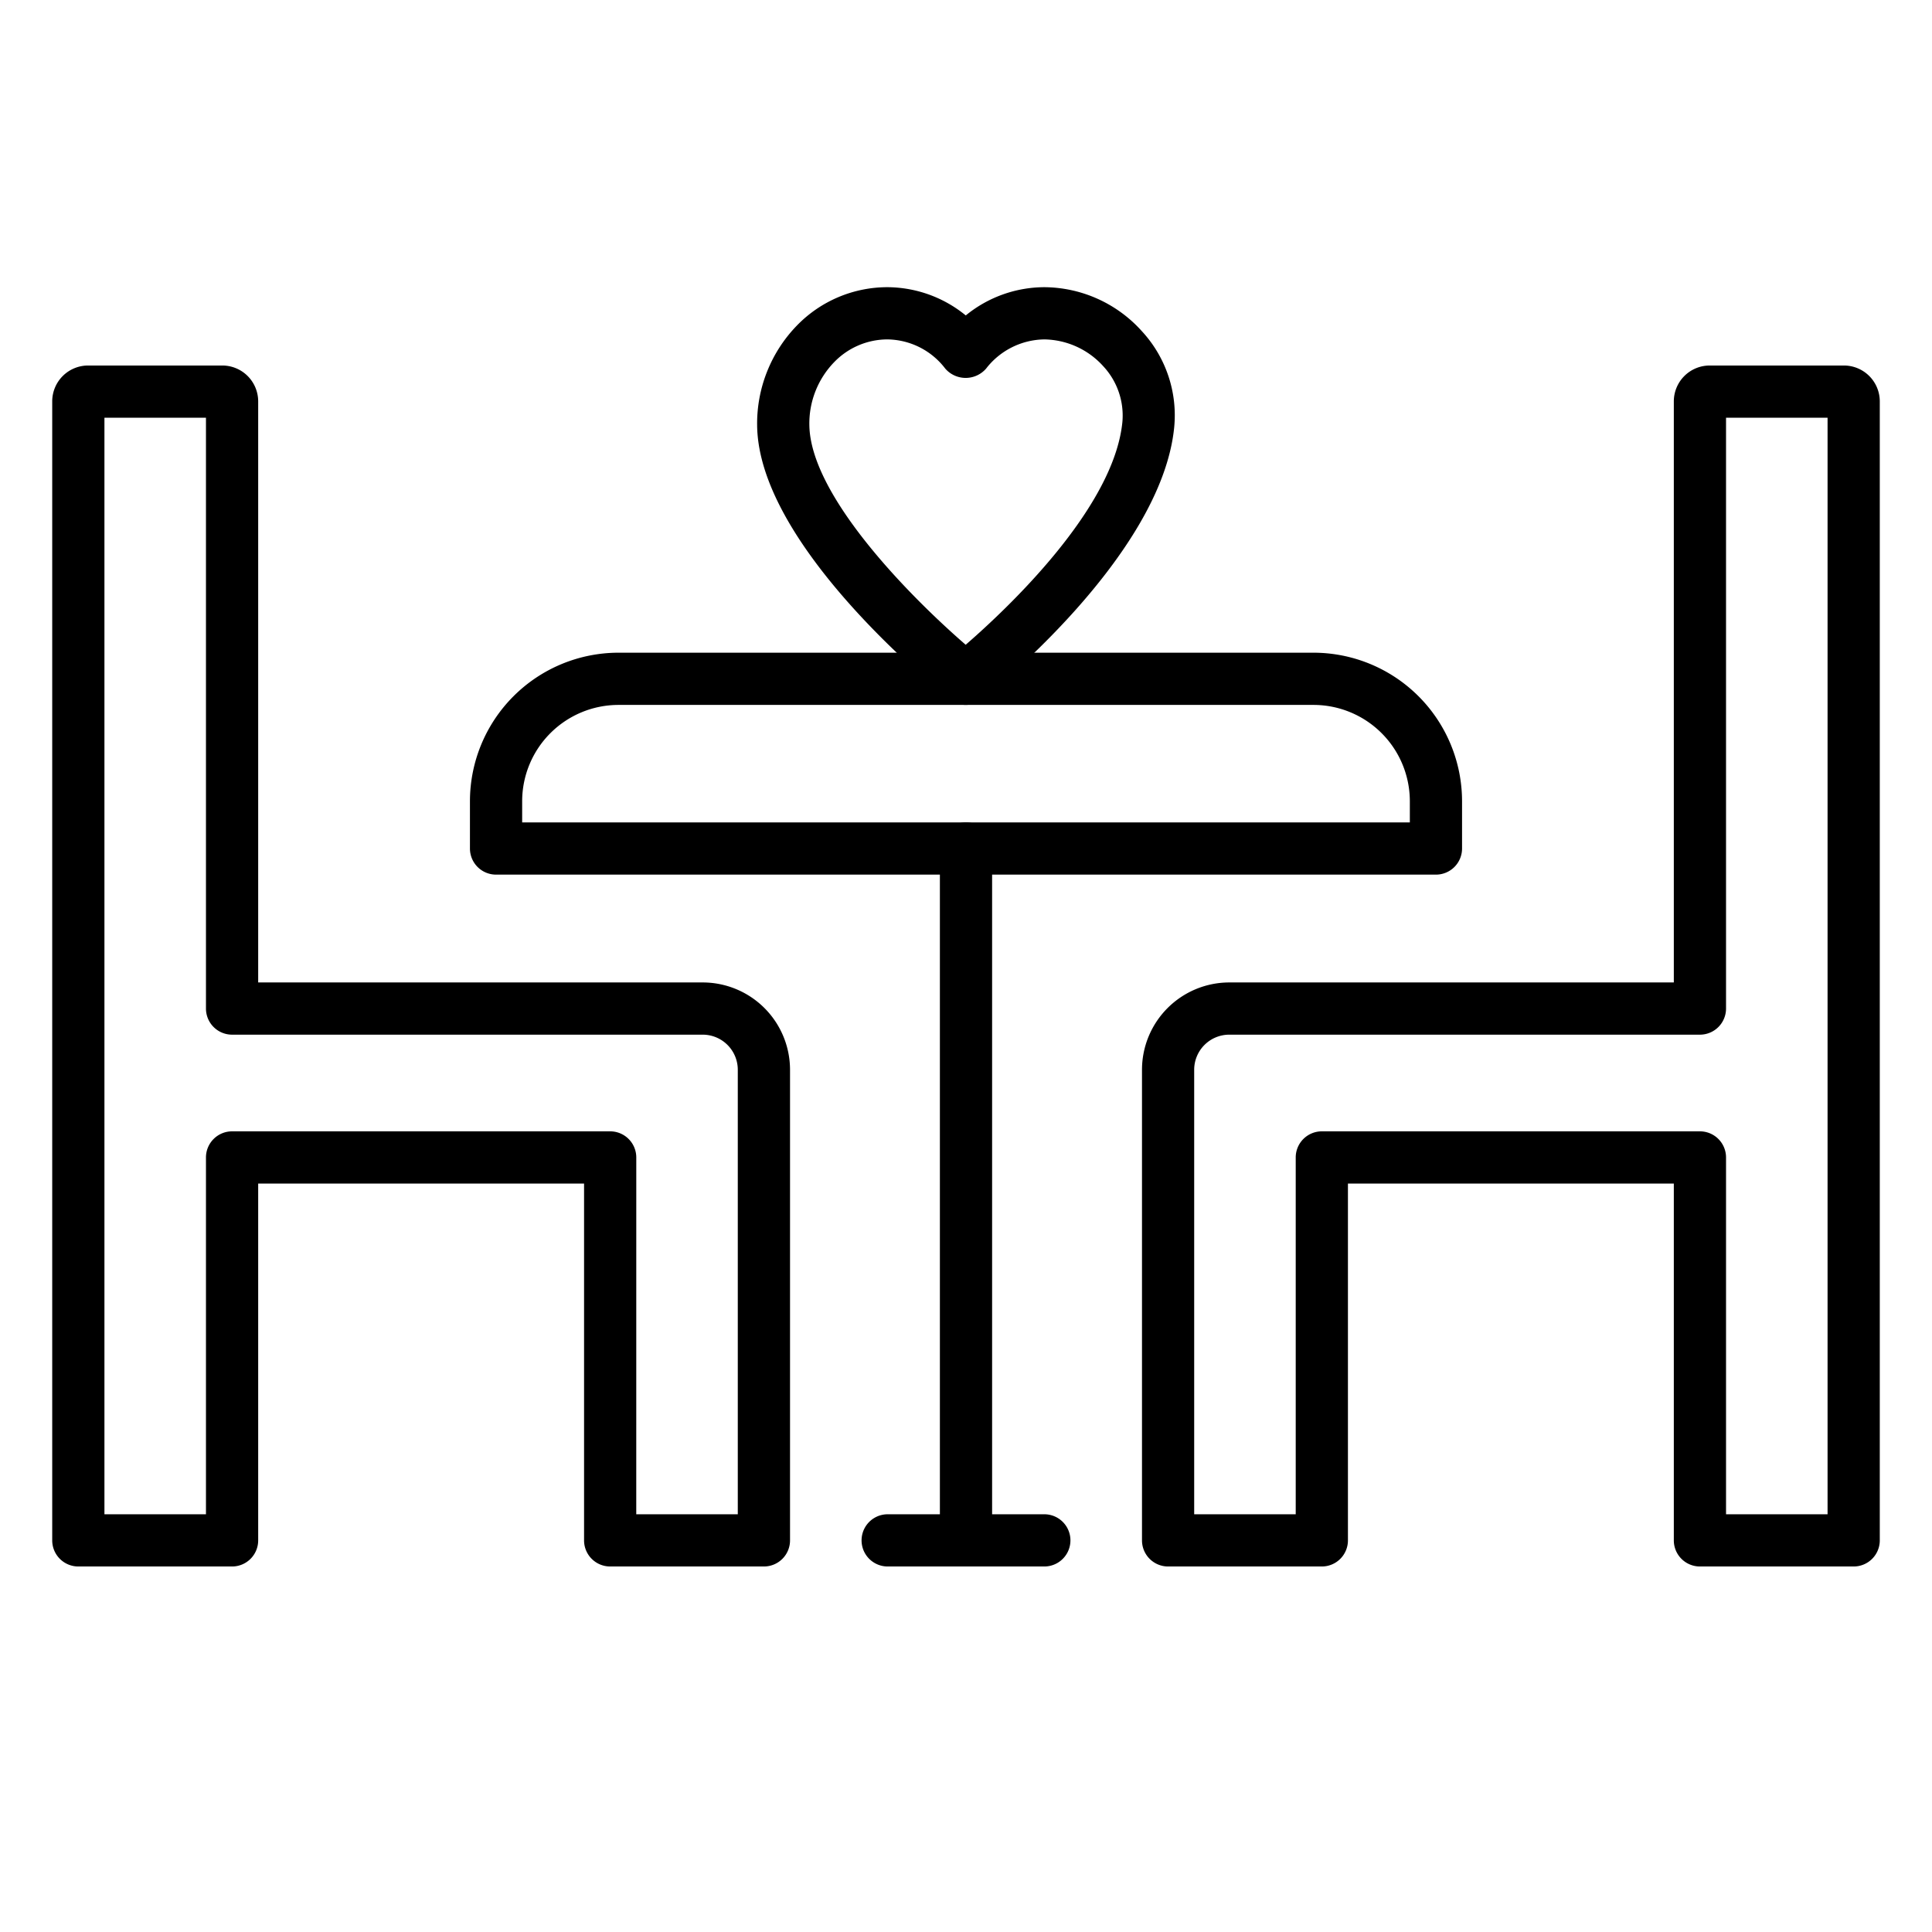
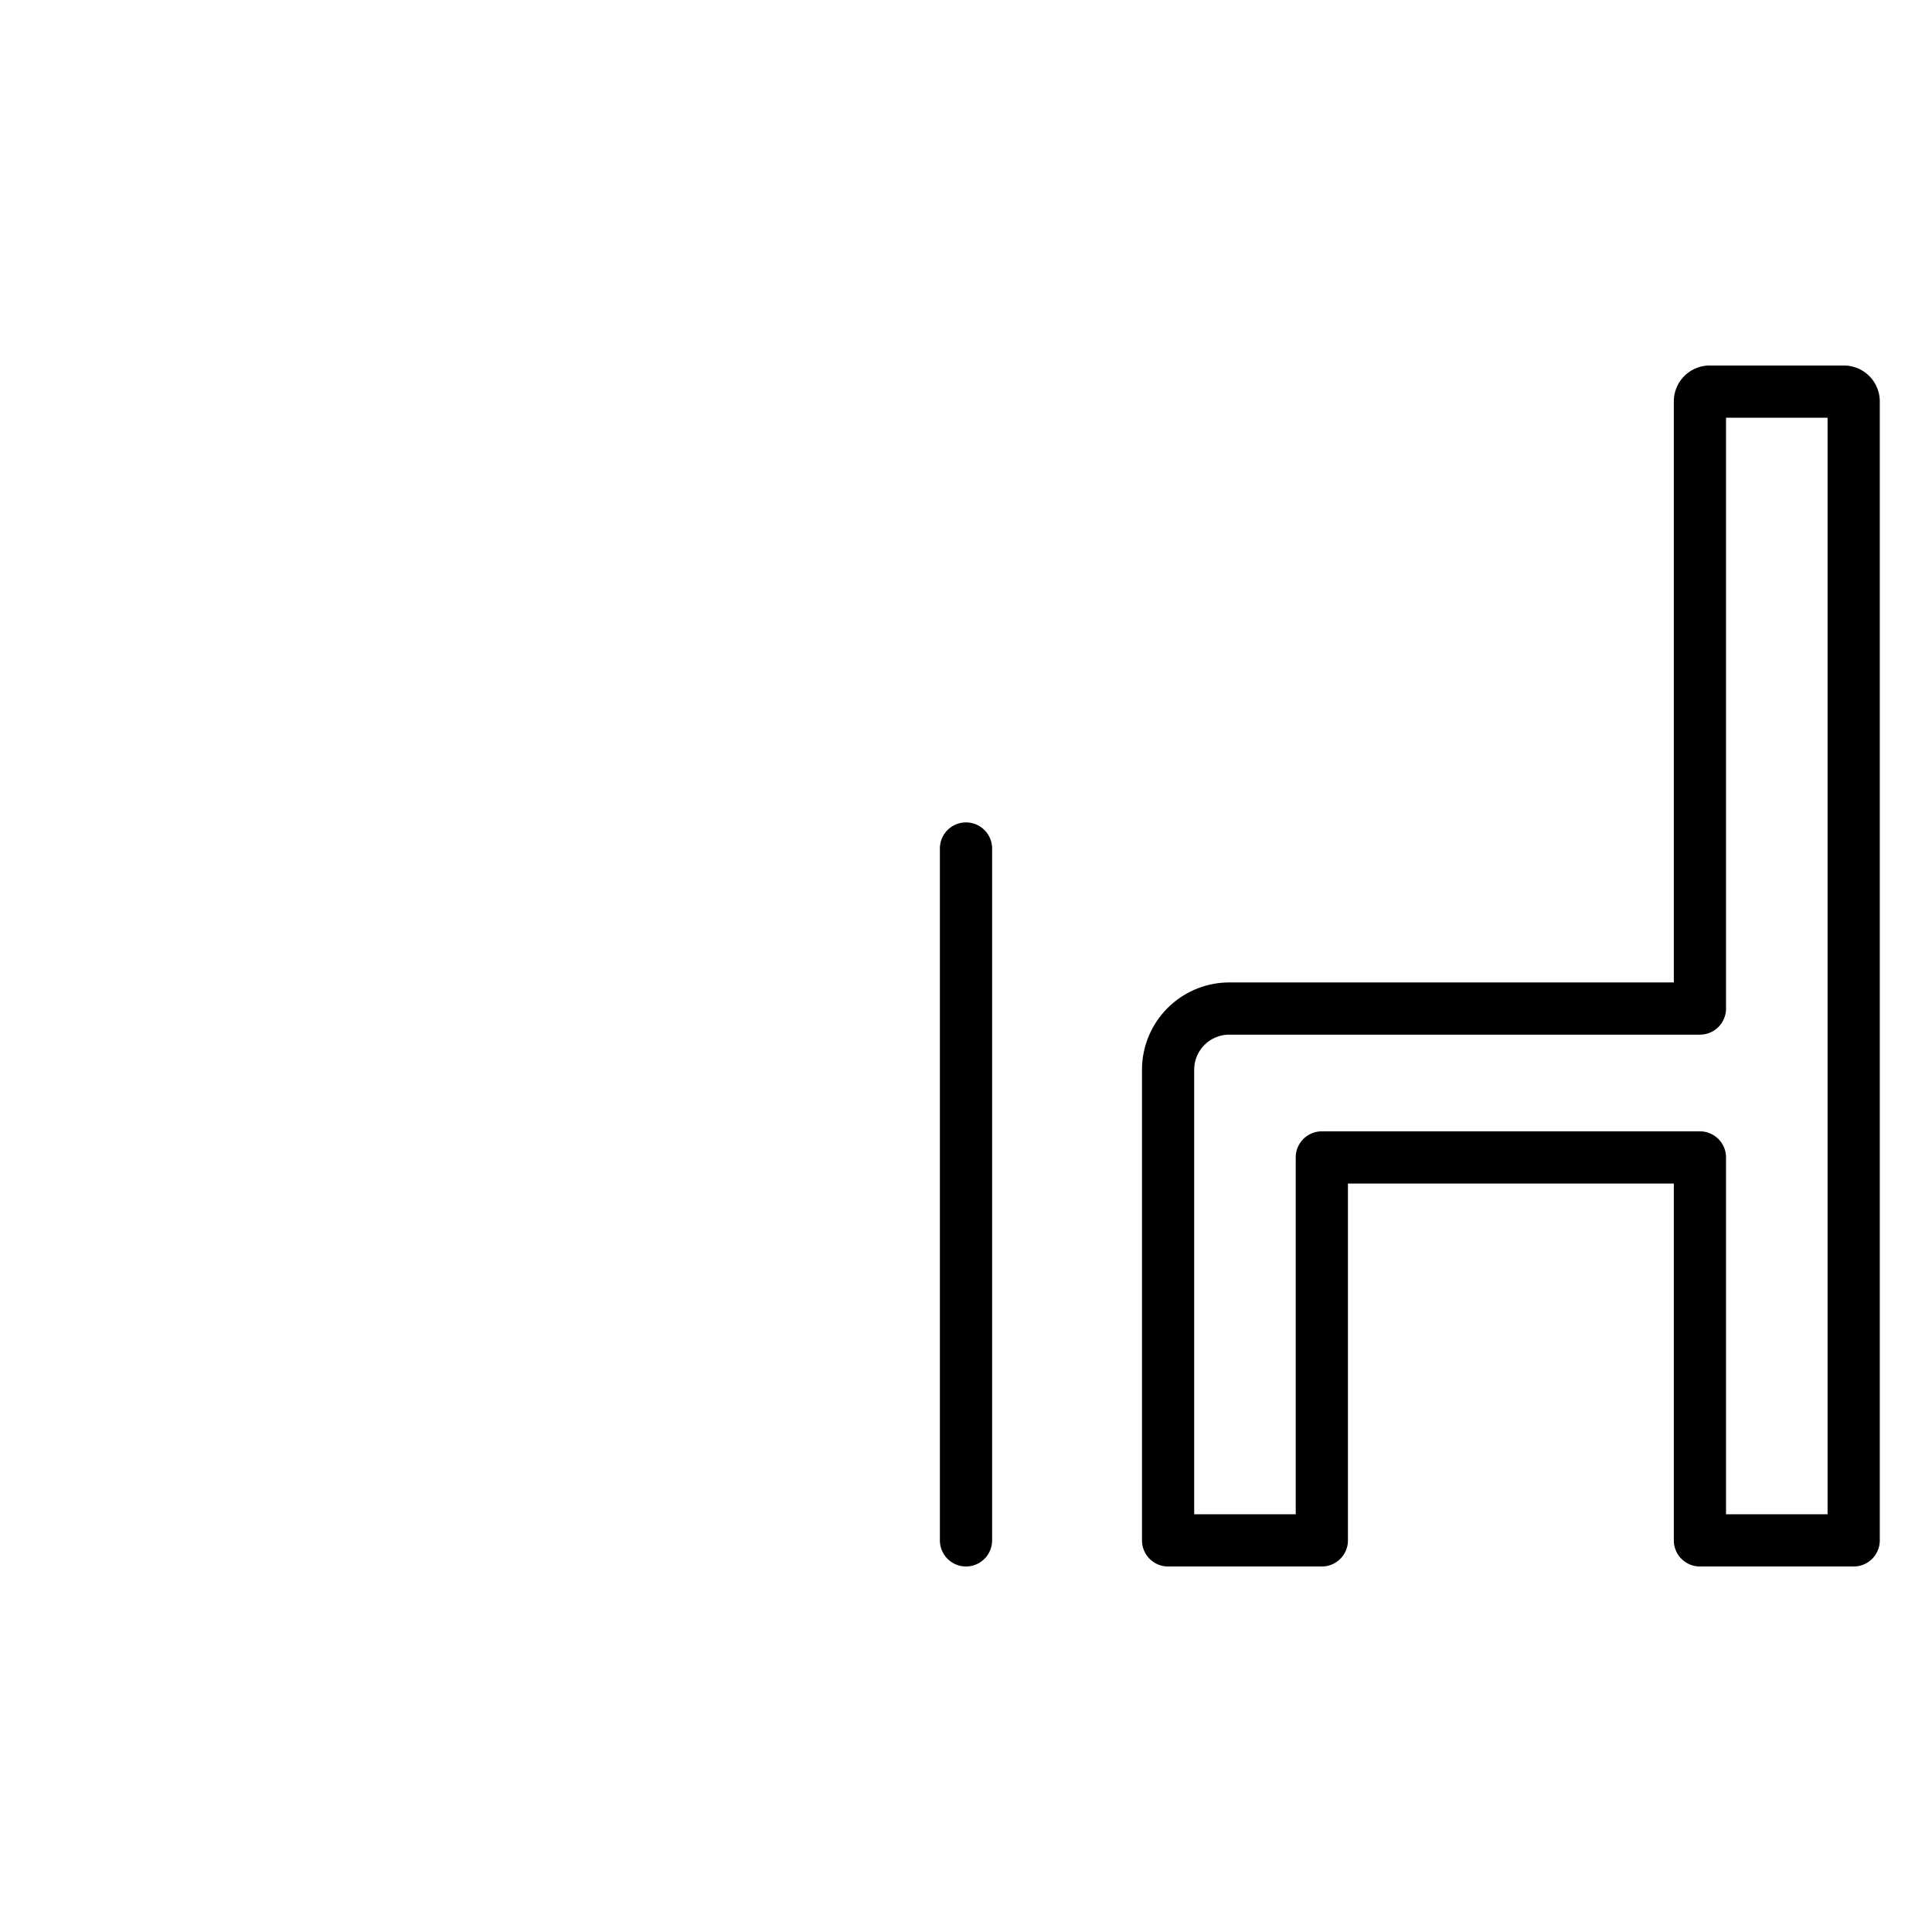
<svg xmlns="http://www.w3.org/2000/svg" id="Icons" viewBox="0 0 74 74" width="512" height="512">
  <path d="M71,60H65.111a1,1,0,0,1-1-1V45.333H51.629V59a1,1,0,0,1-1,1H44.741a1,1,0,0,1-1-1V40.973a3.347,3.347,0,0,1,3.343-3.343H64.111V15.373A1.375,1.375,0,0,1,65.484,14h5.142A1.375,1.375,0,0,1,72,15.373V59A1,1,0,0,1,71,60Zm-4.889-2H70V16H66.111V38.63a1,1,0,0,1-1,1H47.083a1.345,1.345,0,0,0-1.343,1.343V58h3.889V44.333a1,1,0,0,1,1-1H65.111a1,1,0,0,1,1,1Zm4.515-42h0Z" />
-   <path d="M29.259,60H23.371a1,1,0,0,1-1-1V45.333H9.889V59a1,1,0,0,1-1,1H3a1,1,0,0,1-1-1V15.373A1.375,1.375,0,0,1,3.374,14H8.516a1.375,1.375,0,0,1,1.373,1.373V37.63H26.917a3.347,3.347,0,0,1,3.343,3.343V59A1,1,0,0,1,29.259,60Zm-4.889-2h3.889V40.973a1.345,1.345,0,0,0-1.343-1.343H8.889a1,1,0,0,1-1-1V16H4V58H7.889V44.333a1,1,0,0,1,1-1H23.371a1,1,0,0,1,1,1Z" />
  <path d="M37,60a1,1,0,0,1-1-1V32.5a1,1,0,0,1,2,0V59A1,1,0,0,1,37,60Z" />
-   <path d="M40,60H34a1,1,0,0,1,0-2h6a1,1,0,0,1,0,2Z" />
-   <path d="M55,33.5H19a1,1,0,0,1-1-1V30.688A5.694,5.694,0,0,1,23.688,25H50.313A5.694,5.694,0,0,1,56,30.688V32.5A1,1,0,0,1,55,33.5Zm-35-2H54v-.812A3.692,3.692,0,0,0,50.313,27H23.688A3.692,3.692,0,0,0,20,30.688Z" />
-   <path d="M36.99,27a1,1,0,0,1-.625-.22c-.749-.6-7.312-5.984-7.365-10.48a5.389,5.389,0,0,1,1.527-3.835A4.83,4.83,0,0,1,33.978,11a4.776,4.776,0,0,1,3.013,1.082A4.776,4.776,0,0,1,40,11a5.061,5.061,0,0,1,3.74,1.69,4.745,4.745,0,0,1,1.232,3.7c-.506,4.928-7.085,10.174-7.365,10.395A1,1,0,0,1,36.99,27ZM33.978,13a2.843,2.843,0,0,0-2.027.871A3.376,3.376,0,0,0,31,16.276c.032,2.718,3.886,6.6,5.988,8.42,1.579-1.37,5.657-5.2,6-8.511h0a2.771,2.771,0,0,0-.728-2.155A3.1,3.1,0,0,0,40,13a2.866,2.866,0,0,0-2.231,1.119,1.036,1.036,0,0,1-1.563,0A2.828,2.828,0,0,0,33.978,13Z" />
</svg>